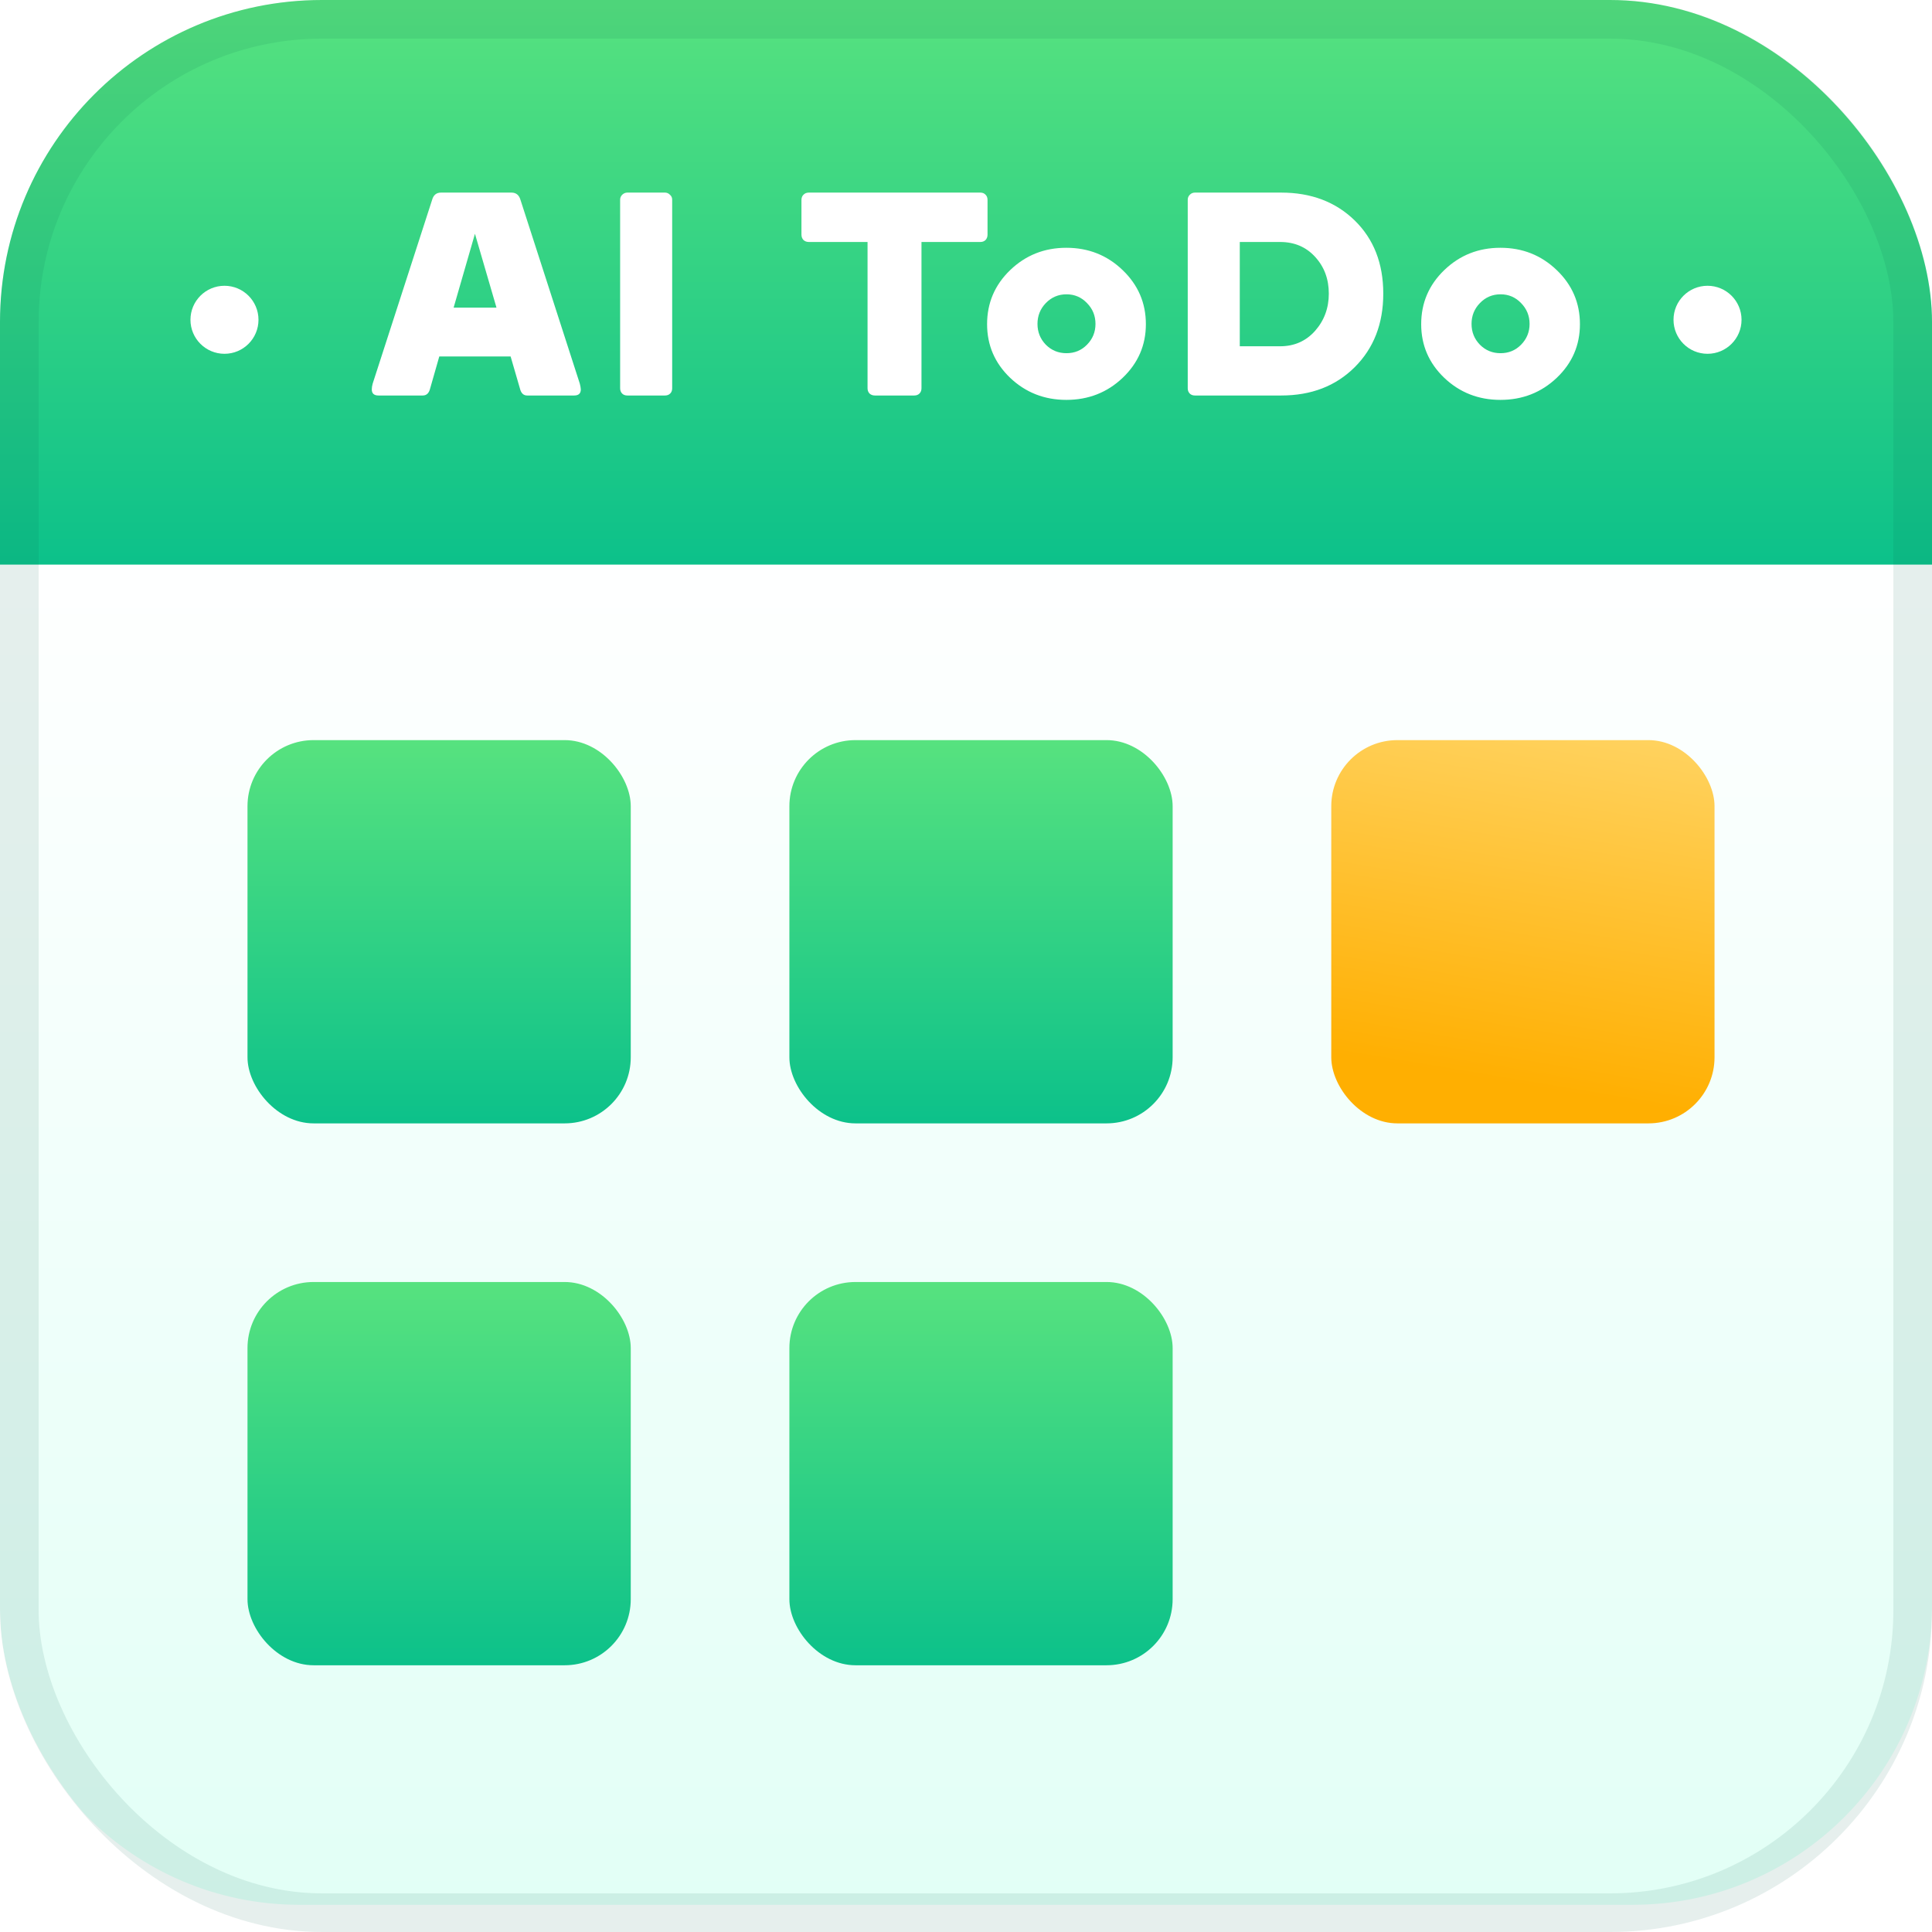
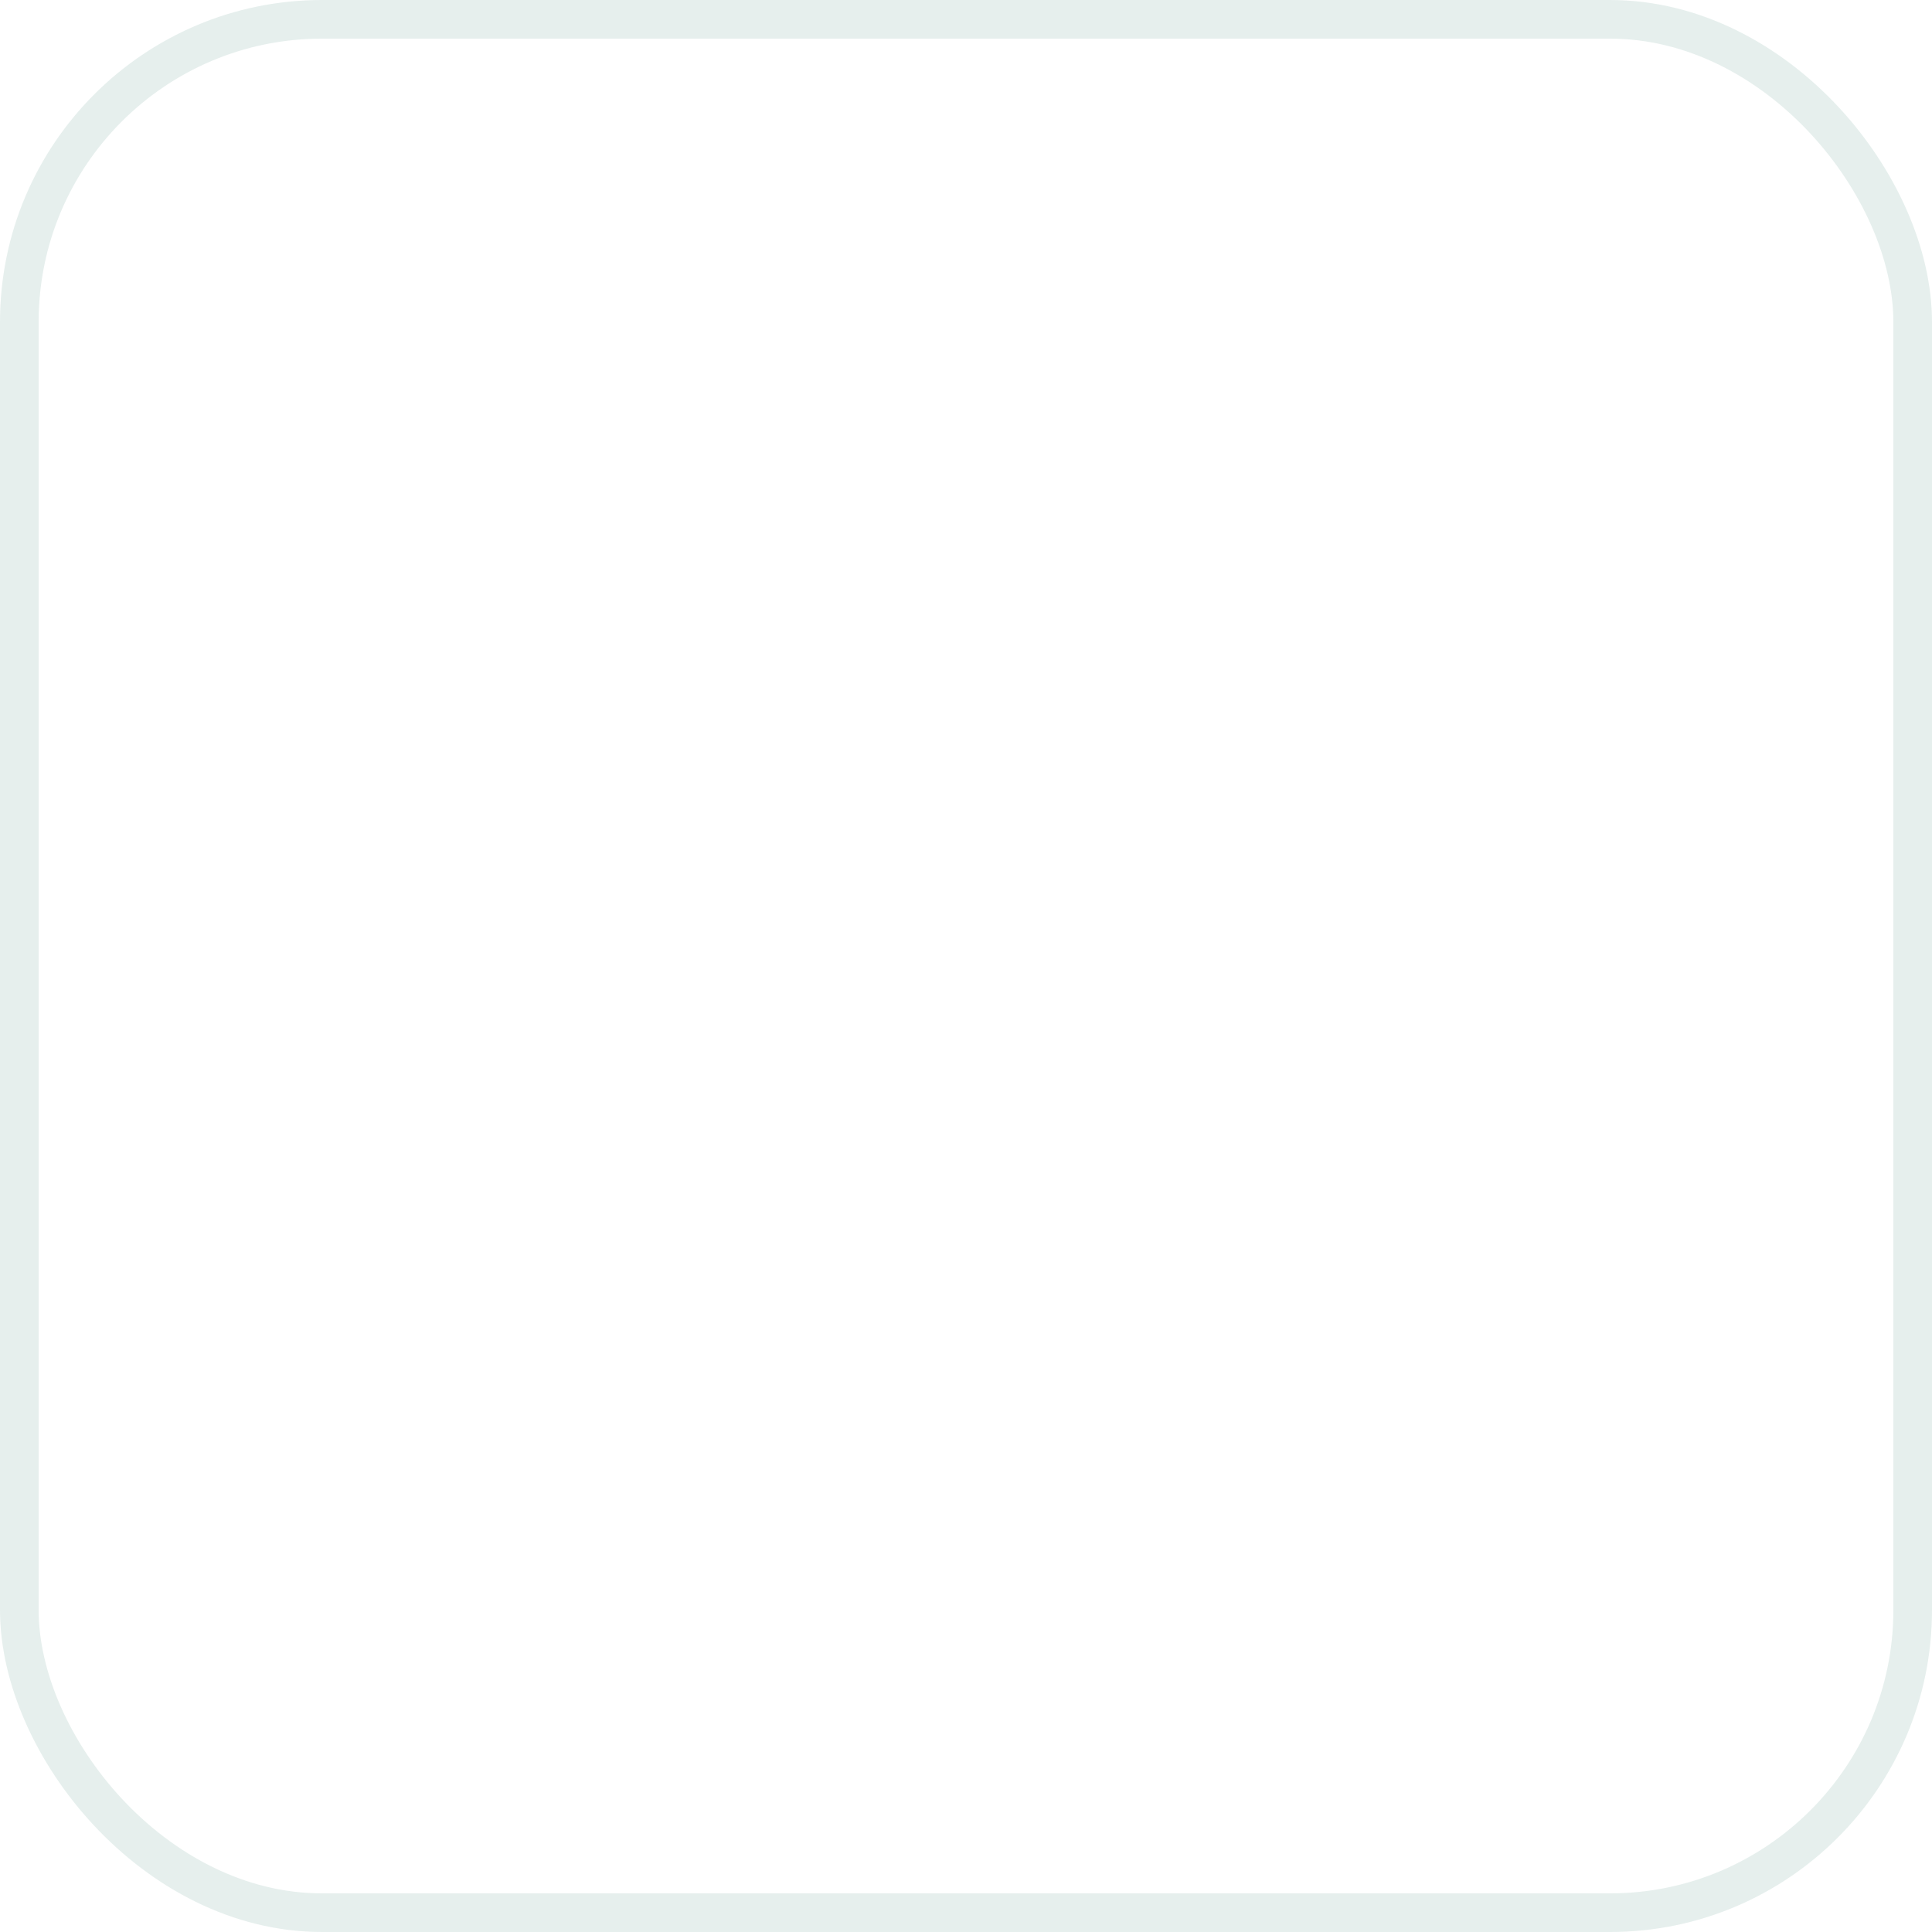
<svg xmlns="http://www.w3.org/2000/svg" width="48" height="48" viewBox="0 0 48 48" fill="none">
  <g id="128">
    <g clip-path="url(#clip0_383_21042)">
-       <rect width="48" height="48" rx="8" fill="white" />
      <g id="Rectangle 9" filter="url(#filter0_d_383_21042)">
        <path d="M0 40.563C0 44.67 3.329 48 7.437 48H40.563C44.67 48 48 44.67 48 40.563V14.028H0V40.563Z" fill="url(#paint0_linear_383_21042)" />
      </g>
-       <path id="Rectangle 10" d="M0 14.028H48V-9.34601e-05H0V14.028Z" fill="url(#paint1_linear_383_21042)" />
      <g id="Group 48">
        <g id="Group 47">
          <g id="Ellipse 3" filter="url(#filter1_i_383_21042)">
-             <ellipse cx="5.577" cy="8.114" rx="0.845" ry="0.845" fill="white" />
-           </g>
+             </g>
          <g id="Ellipse 4" filter="url(#filter2_i_383_21042)">
            <ellipse cx="42.423" cy="8.114" rx="0.845" ry="0.845" fill="white" />
          </g>
          <path id="AI ToDo" d="M9.237 9.675C9.237 9.633 9.244 9.585 9.259 9.531L10.735 4.968C10.768 4.846 10.842 4.785 10.957 4.785H12.707C12.822 4.785 12.897 4.846 12.932 4.968L14.405 9.531C14.419 9.585 14.428 9.633 14.43 9.675C14.43 9.776 14.375 9.826 14.265 9.826H13.098C13.006 9.826 12.946 9.769 12.918 9.654L12.686 8.856H10.914L10.686 9.654C10.658 9.769 10.597 9.826 10.503 9.826H9.403C9.293 9.826 9.237 9.776 9.237 9.675ZM11.27 7.643H12.335L11.8 5.808L11.27 7.643ZM15.407 9.647V4.961C15.407 4.914 15.424 4.873 15.459 4.838C15.497 4.802 15.539 4.785 15.586 4.785H16.521C16.568 4.785 16.609 4.802 16.644 4.838C16.682 4.87 16.7 4.911 16.7 4.961V9.647C16.7 9.701 16.684 9.744 16.651 9.777C16.618 9.81 16.575 9.826 16.521 9.826H15.586C15.532 9.826 15.489 9.81 15.456 9.777C15.423 9.742 15.407 9.698 15.407 9.647ZM19.912 5.829V4.968C19.912 4.914 19.929 4.87 19.962 4.838C19.997 4.802 20.041 4.785 20.095 4.785H24.356C24.41 4.785 24.453 4.802 24.486 4.838C24.519 4.87 24.535 4.914 24.535 4.968V5.829C24.535 5.883 24.519 5.927 24.486 5.963C24.453 5.995 24.41 6.012 24.356 6.012H22.894V9.647C22.894 9.701 22.877 9.744 22.844 9.777C22.811 9.81 22.768 9.826 22.714 9.826H21.737C21.683 9.826 21.639 9.81 21.603 9.777C21.57 9.742 21.554 9.698 21.554 9.647V6.012H20.095C20.041 6.012 19.997 5.995 19.962 5.963C19.929 5.927 19.912 5.883 19.912 5.829ZM24.524 8.054C24.524 7.527 24.715 7.079 25.097 6.711C25.482 6.341 25.947 6.156 26.493 6.156C27.041 6.156 27.508 6.341 27.892 6.711C28.276 7.079 28.469 7.527 28.469 8.054C28.469 8.577 28.276 9.021 27.892 9.387C27.508 9.752 27.041 9.935 26.493 9.935C25.947 9.935 25.482 9.752 25.097 9.387C24.715 9.021 24.524 8.577 24.524 8.054ZM25.983 7.53C25.845 7.673 25.776 7.846 25.776 8.047C25.776 8.249 25.845 8.421 25.983 8.564C26.124 8.705 26.295 8.775 26.496 8.775C26.698 8.775 26.868 8.705 27.006 8.564C27.147 8.421 27.217 8.249 27.217 8.047C27.217 7.846 27.147 7.673 27.006 7.53C26.868 7.385 26.698 7.312 26.496 7.312C26.295 7.312 26.124 7.385 25.983 7.53ZM29.509 9.647V4.961C29.509 4.914 29.526 4.873 29.561 4.838C29.596 4.802 29.639 4.785 29.688 4.785H31.832C32.575 4.785 33.184 5.016 33.657 5.477C34.13 5.939 34.367 6.545 34.367 7.295C34.367 8.043 34.13 8.652 33.657 9.123C33.186 9.592 32.578 9.826 31.832 9.826H29.688C29.634 9.826 29.591 9.81 29.558 9.777C29.525 9.742 29.509 9.698 29.509 9.647ZM30.802 8.603H31.804C32.156 8.603 32.445 8.475 32.673 8.22C32.9 7.962 33.014 7.654 33.014 7.295C33.014 6.934 32.901 6.63 32.676 6.384C32.451 6.136 32.16 6.012 31.804 6.012H30.802V8.603ZM35.309 8.054C35.309 7.527 35.5 7.079 35.882 6.711C36.266 6.341 36.731 6.156 37.277 6.156C37.826 6.156 38.292 6.341 38.677 6.711C39.061 7.079 39.253 7.527 39.253 8.054C39.253 8.577 39.061 9.021 38.677 9.387C38.292 9.752 37.826 9.935 37.277 9.935C36.731 9.935 36.266 9.752 35.882 9.387C35.5 9.021 35.309 8.577 35.309 8.054ZM36.768 7.53C36.629 7.673 36.56 7.846 36.56 8.047C36.56 8.249 36.629 8.421 36.768 8.564C36.908 8.705 37.079 8.775 37.281 8.775C37.483 8.775 37.652 8.705 37.791 8.564C37.931 8.421 38.002 8.249 38.002 8.047C38.002 7.846 37.931 7.673 37.791 7.53C37.652 7.385 37.483 7.312 37.281 7.312C37.079 7.312 36.908 7.385 36.768 7.53Z" fill="white" />
        </g>
      </g>
-       <rect id="Rectangle 16" x="6.149" y="18.388" width="9.522" height="9.522" rx="1.642" fill="url(#paint2_linear_383_21042)" />
      <rect id="Rectangle 19" x="6.149" y="31.851" width="9.522" height="9.522" rx="1.642" fill="url(#paint3_linear_383_21042)" />
      <rect id="Rectangle 17" x="19.612" y="18.388" width="9.522" height="9.522" rx="1.642" fill="url(#paint4_linear_383_21042)" />
      <rect id="Rectangle 20" x="19.612" y="31.851" width="9.522" height="9.522" rx="1.642" fill="url(#paint5_linear_383_21042)" />
      <rect id="Rectangle 18" x="33.075" y="18.388" width="9.522" height="9.522" rx="1.642" fill="url(#paint6_linear_383_21042)" />
    </g>
    <rect x="0.48" y="0.48" width="47.04" height="47.04" rx="7.52" stroke="#046346" stroke-opacity="0.1" stroke-width="0.96" />
  </g>
  <defs>
    <filter id="filter0_d_383_21042" x="-8.451" y="4.901" width="64.901" height="50.873" filterUnits="userSpaceOnUse" color-interpolation-filters="sRGB">
      <feFlood flood-opacity="0" result="BackgroundImageFix" />
      <feColorMatrix in="SourceAlpha" type="matrix" values="0 0 0 0 0 0 0 0 0 0 0 0 0 0 0 0 0 0 127 0" result="hardAlpha" />
      <feOffset dy="-0.676" />
      <feGaussianBlur stdDeviation="4.225" />
      <feComposite in2="hardAlpha" operator="out" />
      <feColorMatrix type="matrix" values="0 0 0 0 0.024 0 0 0 0 0.385 0 0 0 0 0.275 0 0 0 0.3 0" />
      <feBlend mode="normal" in2="BackgroundImageFix" result="effect1_dropShadow_383_21042" />
      <feBlend mode="normal" in="SourceGraphic" in2="effect1_dropShadow_383_21042" result="shape" />
    </filter>
    <filter id="filter1_i_383_21042" x="4.732" y="7.269" width="1.69" height="1.69" filterUnits="userSpaceOnUse" color-interpolation-filters="sRGB">
      <feFlood flood-opacity="0" result="BackgroundImageFix" />
      <feBlend mode="normal" in="SourceGraphic" in2="BackgroundImageFix" result="shape" />
      <feColorMatrix in="SourceAlpha" type="matrix" values="0 0 0 0 0 0 0 0 0 0 0 0 0 0 0 0 0 0 127 0" result="hardAlpha" />
      <feOffset dy="-0.169" />
      <feComposite in2="hardAlpha" operator="arithmetic" k2="-1" k3="1" />
      <feColorMatrix type="matrix" values="0 0 0 0 0.326 0 0 0 0 1 0 0 0 0 0.609 0 0 0 1 0" />
      <feBlend mode="normal" in2="shape" result="effect1_innerShadow_383_21042" />
    </filter>
    <filter id="filter2_i_383_21042" x="41.578" y="7.269" width="1.69" height="1.69" filterUnits="userSpaceOnUse" color-interpolation-filters="sRGB">
      <feFlood flood-opacity="0" result="BackgroundImageFix" />
      <feBlend mode="normal" in="SourceGraphic" in2="BackgroundImageFix" result="shape" />
      <feColorMatrix in="SourceAlpha" type="matrix" values="0 0 0 0 0 0 0 0 0 0 0 0 0 0 0 0 0 0 127 0" result="hardAlpha" />
      <feOffset dy="-0.169" />
      <feComposite in2="hardAlpha" operator="arithmetic" k2="-1" k3="1" />
      <feColorMatrix type="matrix" values="0 0 0 0 0.326 0 0 0 0 1 0 0 0 0 0.609 0 0 0 1 0" />
      <feBlend mode="normal" in2="shape" result="effect1_innerShadow_383_21042" />
    </filter>
    <linearGradient id="paint0_linear_383_21042" x1="24" y1="48" x2="24" y2="14.028" gradientUnits="userSpaceOnUse">
      <stop stop-color="#E2FFF6" />
      <stop offset="1" stop-color="white" />
    </linearGradient>
    <linearGradient id="paint1_linear_383_21042" x1="29.07" y1="-9.34601e-05" x2="29.07" y2="14.028" gradientUnits="userSpaceOnUse">
      <stop stop-color="#57E27F" />
      <stop offset="1" stop-color="#0CC18A" />
    </linearGradient>
    <linearGradient id="paint2_linear_383_21042" x1="10.911" y1="18.388" x2="10.911" y2="27.91" gradientUnits="userSpaceOnUse">
      <stop stop-color="#57E27F" />
      <stop offset="1" stop-color="#0CC18A" />
    </linearGradient>
    <linearGradient id="paint3_linear_383_21042" x1="10.911" y1="31.851" x2="10.911" y2="41.373" gradientUnits="userSpaceOnUse">
      <stop stop-color="#57E27F" />
      <stop offset="1" stop-color="#0CC18A" />
    </linearGradient>
    <linearGradient id="paint4_linear_383_21042" x1="24.373" y1="18.388" x2="24.373" y2="27.91" gradientUnits="userSpaceOnUse">
      <stop stop-color="#57E27F" />
      <stop offset="1" stop-color="#0CC18A" />
    </linearGradient>
    <linearGradient id="paint5_linear_383_21042" x1="24.373" y1="31.851" x2="24.373" y2="41.373" gradientUnits="userSpaceOnUse">
      <stop stop-color="#57E27F" />
      <stop offset="1" stop-color="#0CC18A" />
    </linearGradient>
    <linearGradient id="paint6_linear_383_21042" x1="42.51" y1="18.388" x2="40.995" y2="27.497" gradientUnits="userSpaceOnUse">
      <stop stop-color="#FFD361" />
      <stop offset="1" stop-color="#FFAF01" />
      <stop offset="1" stop-color="#FFAF01" />
    </linearGradient>
    <clipPath id="clip0_383_21042">
-       <rect width="48" height="48" rx="8" fill="white" />
-     </clipPath>
+       </clipPath>
  </defs>
</svg>